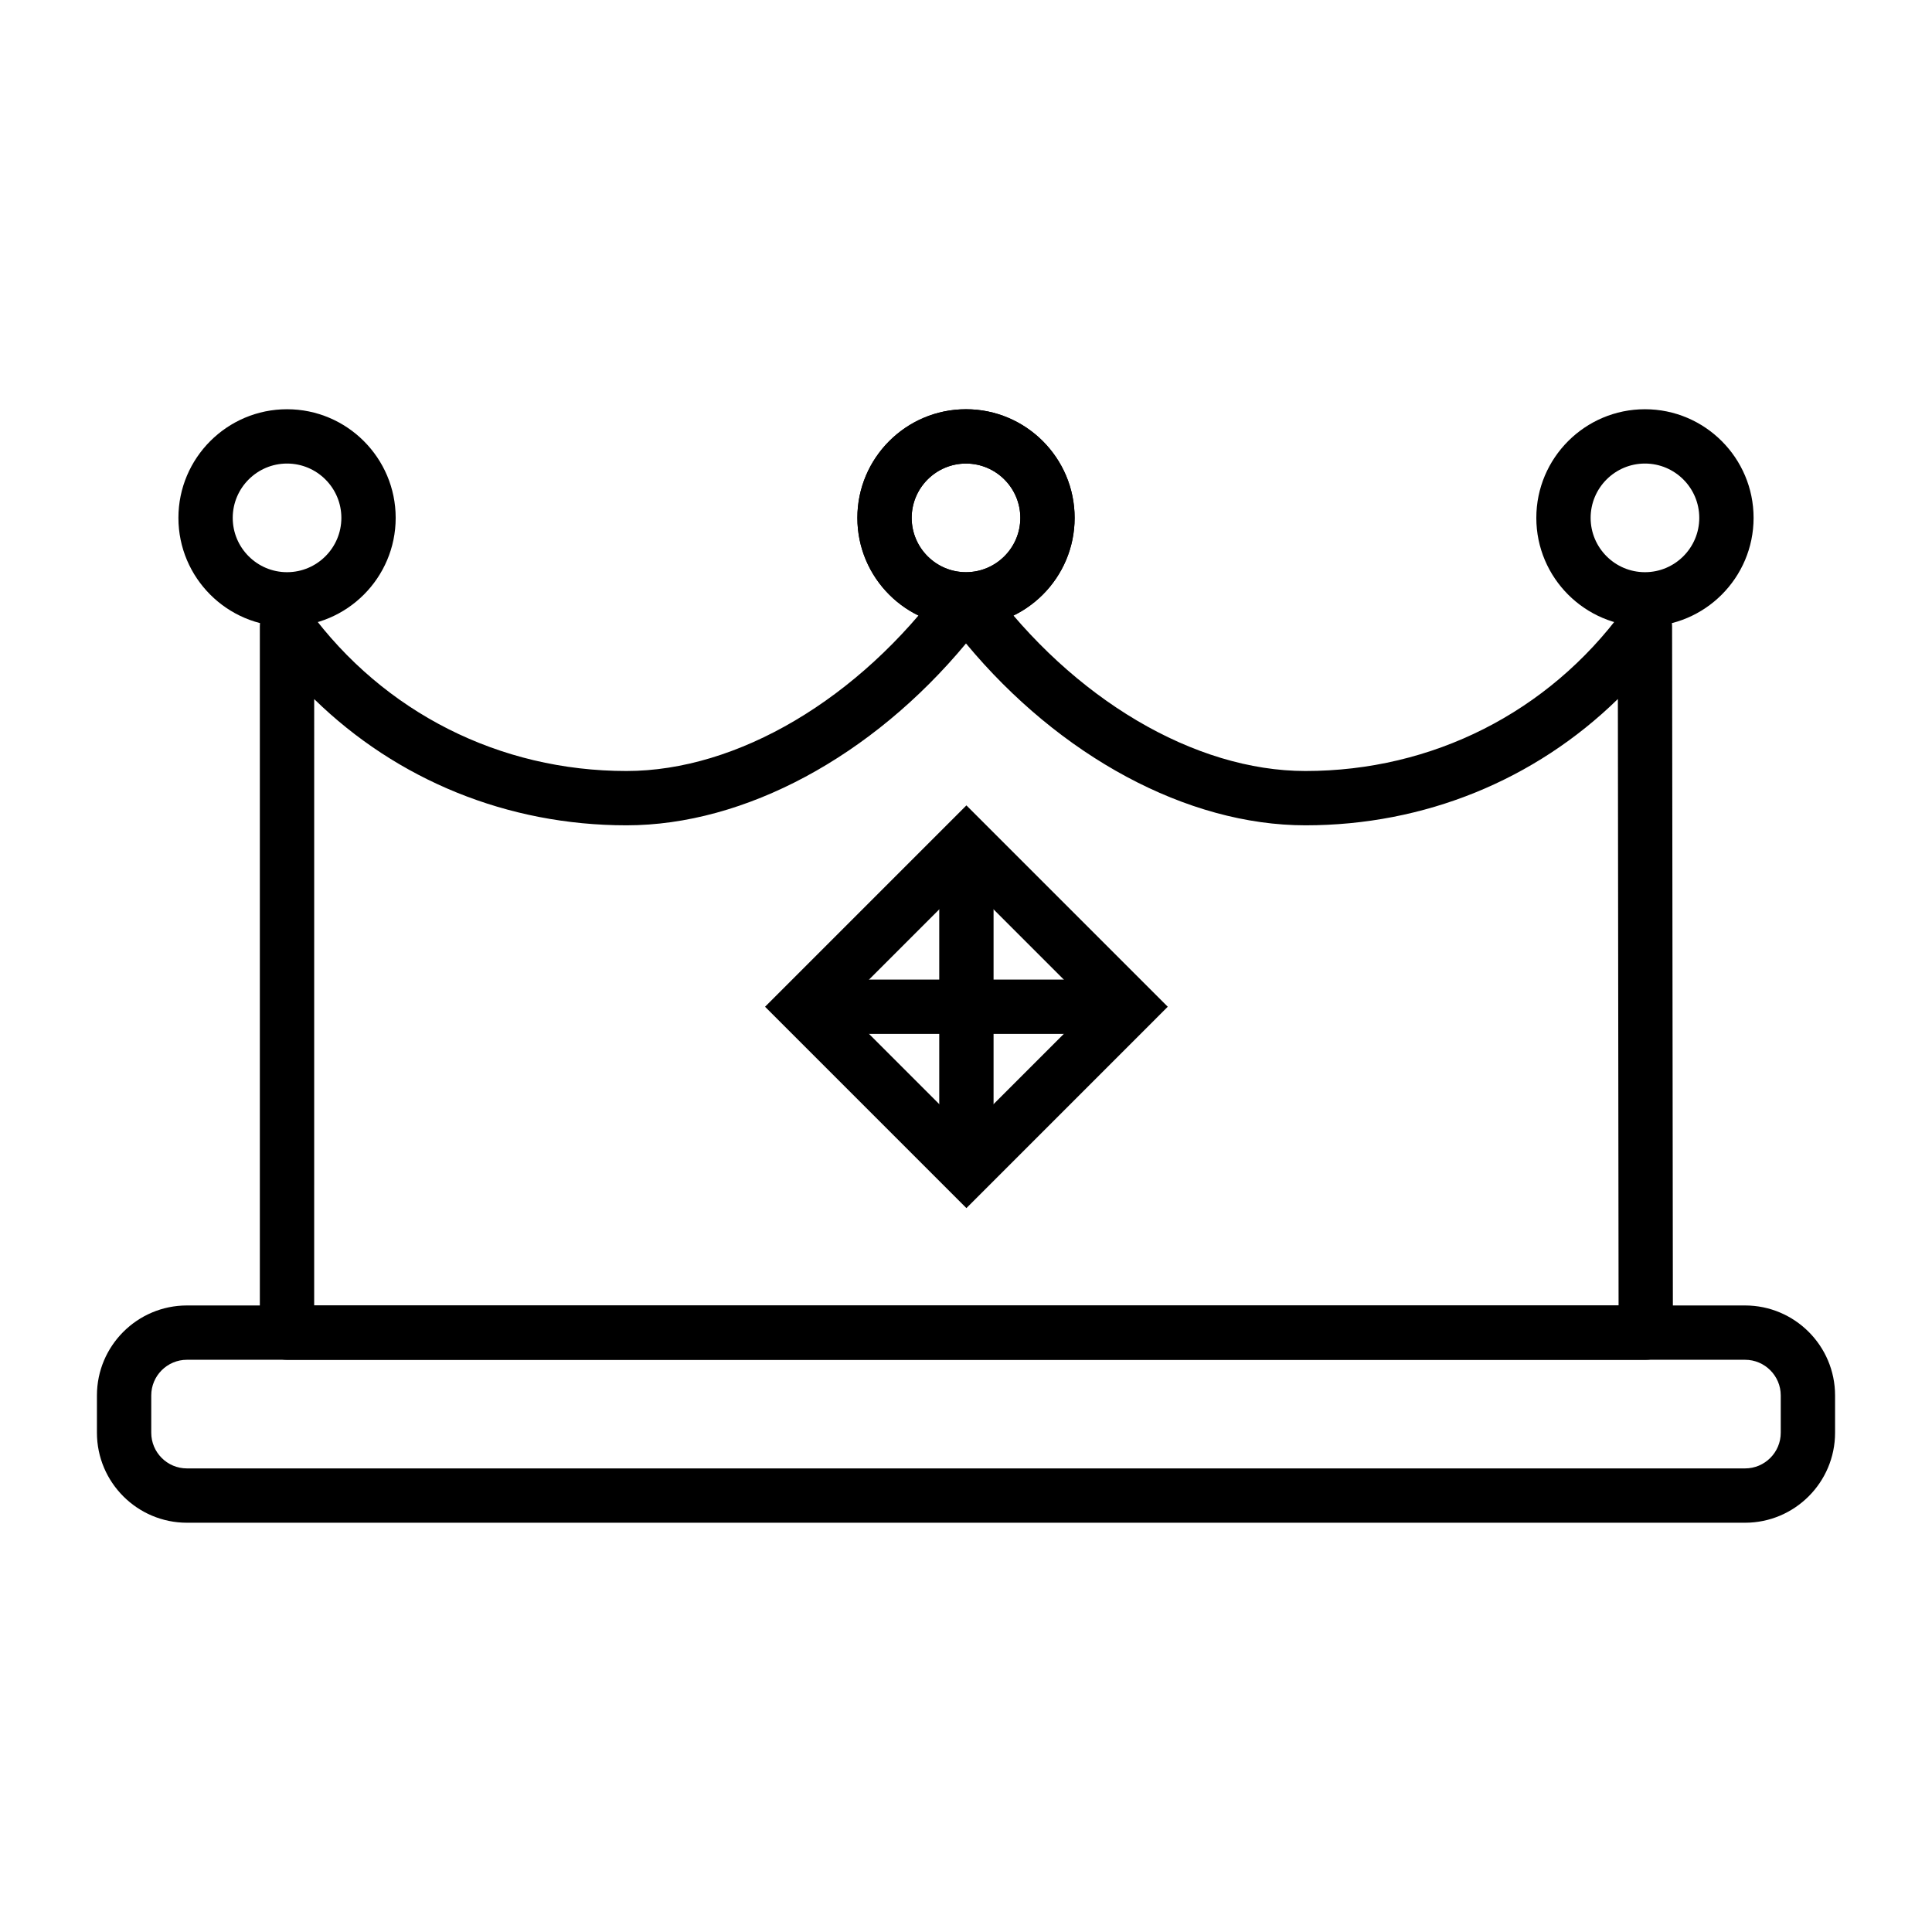
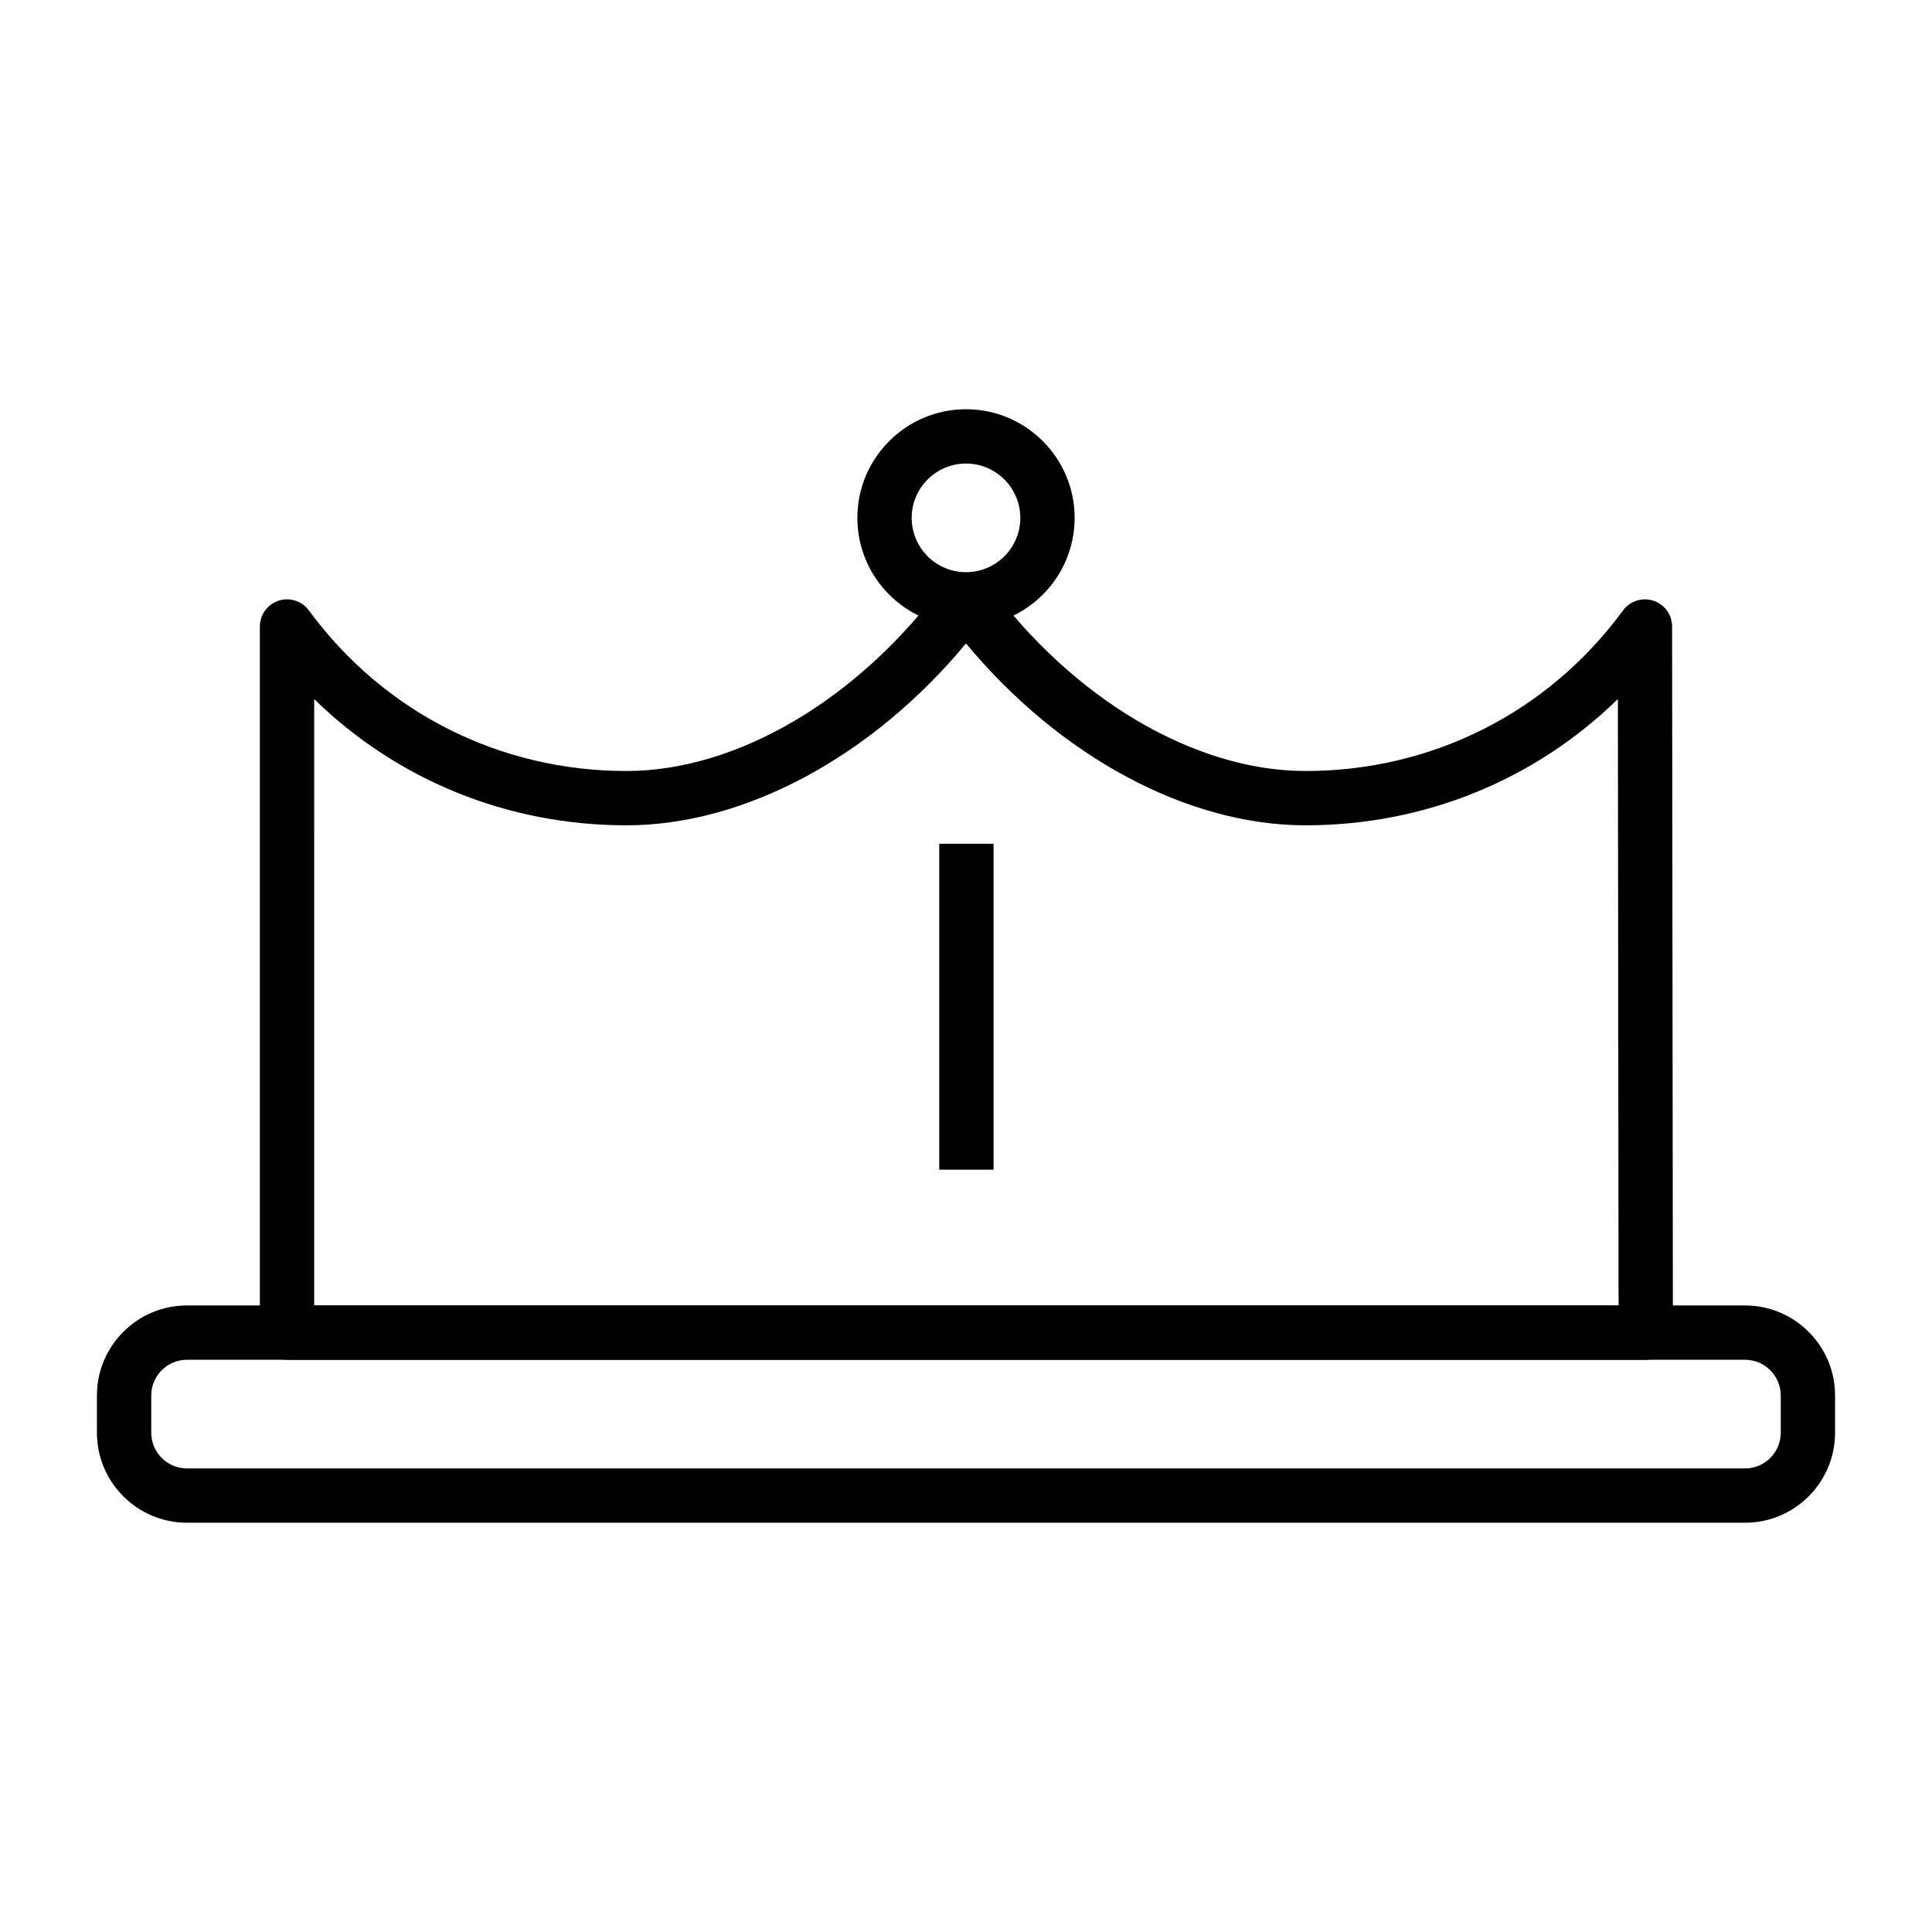
<svg xmlns="http://www.w3.org/2000/svg" fill="#000000" width="800px" height="800px" version="1.1" viewBox="144 144 512 512">
  <g>
    <path d="m606.46 547.54h-412.92c-13.152 0-23.852-10.703-23.852-23.852v-9.879c0-13.152 10.699-23.848 23.852-23.848h412.92c13.148 0 23.852 10.695 23.852 23.848v9.879c0 13.148-10.703 23.852-23.852 23.852zm-412.92-43.184c-5.219 0-9.457 4.242-9.457 9.453v9.879c0 5.215 4.238 9.457 9.457 9.457h412.92c5.215 0 9.457-4.242 9.457-9.457v-9.879c0-5.211-4.242-9.453-9.457-9.453z" />
    <path d="m580.14 504.36h-360.08c-3.977 0-7.199-3.223-7.199-7.199v-187.13c0-3.109 2-5.867 4.957-6.84 2.945-0.969 6.195 0.07 8.043 2.578 19.863 27.047 50.539 42.555 84.164 42.555 29.371 0 61.625-19.062 84.164-49.75 2.715-3.695 8.891-3.695 11.605 0 22.539 30.688 54.793 49.75 84.164 49.75 33.625 0 64.301-15.508 84.164-42.551 1.848-2.508 5.086-3.551 8.039-2.578 2.957 0.965 4.957 3.719 4.961 6.828l0.215 187.13c0.004 1.91-0.754 3.742-2.106 5.094-1.352 1.352-3.184 2.113-5.094 2.113zm-352.88-14.395h345.68l-0.188-160.72c-21.973 21.473-51.242 33.473-82.789 33.473-31.352 0-65.125-18.266-89.965-48.195-24.84 29.93-58.613 48.195-89.965 48.195-31.539 0-60.797-11.996-82.77-33.453z" />
-     <path d="m400.11 464.16-53.363-53.363 53.359-53.359 53.363 53.359zm-33.008-53.363 33.008 33.008 33.004-33.008-33.008-33.008z" />
    <path d="m392.91 367.61h14.395v86.367h-14.395z" />
-     <path d="m356.92 403.6h86.367v14.395h-86.367z" />
-     <path d="m220.07 310.03c-15.875 0-28.789-12.914-28.789-28.789s12.914-28.789 28.789-28.789 28.789 12.914 28.789 28.789-12.914 28.789-28.789 28.789zm0-43.184c-7.938 0-14.395 6.457-14.395 14.395s6.457 14.395 14.395 14.395 14.395-6.457 14.395-14.395-6.457-14.395-14.395-14.395z" />
    <path d="m400 310.03c-15.875 0-28.789-12.914-28.789-28.789s12.914-28.789 28.789-28.789 28.789 12.914 28.789 28.789-12.918 28.789-28.789 28.789zm0-43.184c-7.938 0-14.395 6.457-14.395 14.395s6.457 14.395 14.395 14.395 14.395-6.457 14.395-14.395-6.457-14.395-14.395-14.395z" />
-     <path d="m400 310.03c-15.875 0-28.789-12.914-28.789-28.789s12.914-28.789 28.789-28.789 28.789 12.914 28.789 28.789-12.918 28.789-28.789 28.789zm0-43.184c-7.938 0-14.395 6.457-14.395 14.395s6.457 14.395 14.395 14.395 14.395-6.457 14.395-14.395-6.457-14.395-14.395-14.395z" />
-     <path d="m579.93 310.03c-15.875 0-28.789-12.914-28.789-28.789s12.914-28.789 28.789-28.789 28.789 12.914 28.789 28.789-12.914 28.789-28.789 28.789zm0-43.184c-7.938 0-14.395 6.457-14.395 14.395s6.457 14.395 14.395 14.395 14.395-6.457 14.395-14.395-6.453-14.395-14.395-14.395z" />
  </g>
</svg>